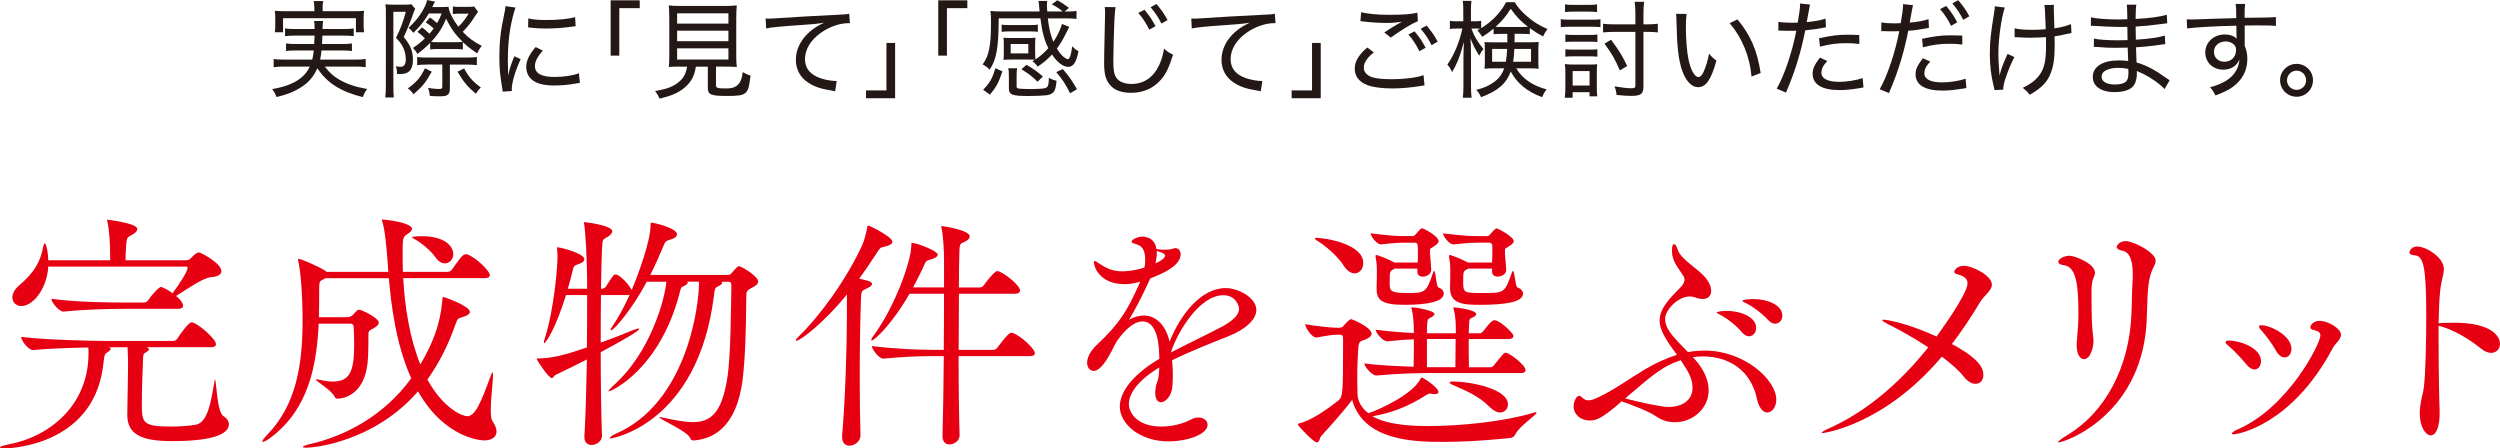
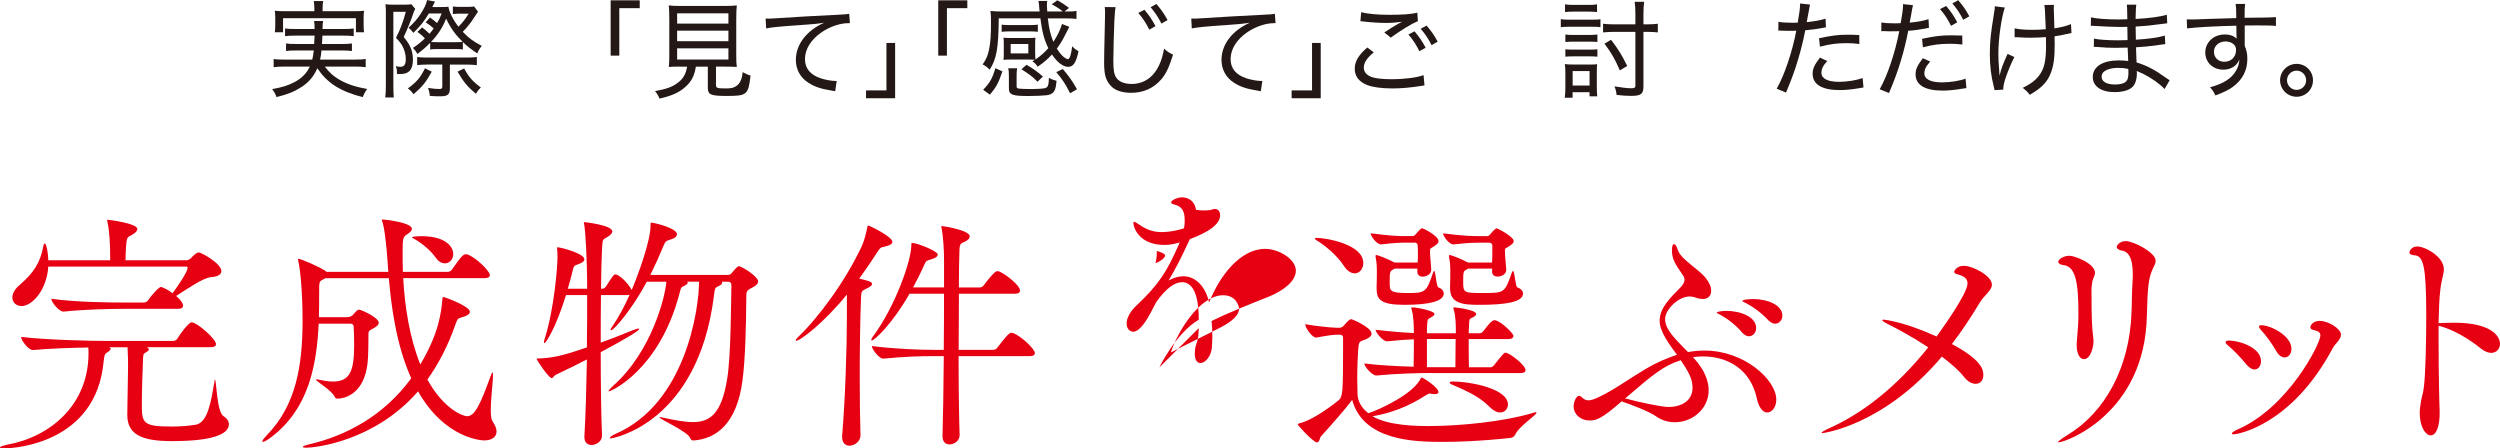
<svg xmlns="http://www.w3.org/2000/svg" id="_レイヤー_2" data-name="レイヤー 2" viewBox="0 0 685.8 123.02">
  <defs>
    <style>
      .cls-1 {
        fill: #e60012;
      }

      .cls-2 {
        fill: #231815;
      }
    </style>
  </defs>
  <g id="_要素" data-name="要素">
    <g>
      <path class="cls-2" d="M89.1,18.27c1.25,1.62,2.29,2.58,3.92,3.54,2.09,1.22,4.35,2,7.69,2.61-.52.7-.87,1.36-1.22,2.23-6.21-1.62-9.69-3.86-12.44-7.92-.99,2.29-2.41,3.92-4.47,5.22-1.97,1.25-3.86,2-6.73,2.67-.35-.96-.52-1.25-1.19-2.18,2.81-.49,4.44-1.02,6.24-1.97,1.94-1.07,3.22-2.38,4.09-4.21h-7.08c-1.07,0-1.94.06-2.84.17v-2.26c.75.15,1.48.17,2.76.17h7.83c.2-.78.29-1.42.41-2.49h-5.05c-1.28,0-1.86.03-2.55.15v-2.09c.75.12,1.22.15,2.55.15h5.16c.06-1.1.09-1.39.12-2.29h-5.34c-1.25,0-1.97.03-2.76.15v-2.12c.72.12,1.48.15,2.76.15h5.34c0-1.19-.03-1.6-.15-2.2h2.5c-.12.46-.15.93-.17,2.2h5.77c1.3,0,2.06-.03,2.78-.15v2.12c-.84-.12-1.51-.15-2.78-.15h-5.8c-.06,1.13-.06,1.65-.12,2.29h5.69c1.33,0,1.77-.03,2.52-.15v2.09c-.72-.12-1.25-.15-2.52-.15h-5.83c-.12,1.16-.17,1.62-.38,2.49h9.75c1.28,0,2-.03,2.76-.17v2.26c-.93-.12-1.71-.17-2.84-.17h-8.35ZM86.23,2.12c0-.7-.06-1.19-.17-1.83h2.61c-.12.61-.17,1.13-.17,1.8v.99h8.38c1.33,0,2.06-.03,2.99-.12-.09.7-.12,1.22-.12,2v1.83c0,.84.03,1.48.12,2.06h-2.23v-3.86h-19.99v3.86h-2.26c.09-.64.12-1.16.12-2.06v-1.8c0-.78-.03-1.33-.12-2.03.93.09,1.68.12,3.02.12h7.83v-.96Z" />
      <path class="cls-2" d="M105.86,3.71c0-1.19-.03-1.86-.12-2.55.52.09,1.25.12,1.97.12h3.34c.87,0,1.42-.03,1.8-.12l1.07,1.28c-.2.32-.29.55-.44.93-.7,2.15-1.62,4.38-2.73,6.79,1.83,2.15,2.52,3.89,2.52,6.21,0,2.73-1.07,3.95-3.51,3.95-.29,0-.46,0-.87-.03v-.52c0-.64-.09-1.02-.32-1.6.64.12.96.15,1.36.15.93,0,1.39-.67,1.39-2.09,0-1.33-.38-2.7-1.1-3.92-.35-.55-.75-1.07-1.59-1.94,1.16-2.26,1.91-4.23,2.7-7.14h-3.42v20.25c0,1.45.03,2.49.12,3.25h-2.35c.12-.78.17-1.94.17-3.28V3.71ZM118.44,19.67c-1.59,2.87-2.55,4.06-4.99,6.18-.49-.67-.87-1.07-1.57-1.6,2.47-1.8,3.39-2.9,4.7-5.51l1.86.93ZM118.01,11.75c-1.36,1.36-2.09,2-3.54,3.05-.32-.67-.61-1.04-1.19-1.65,1.42-.96,2.12-1.51,3.28-2.64-.55-.61-1.02-.99-2.06-1.77l1.28-1.22c.81.58.84.64,2.03,1.74.46-.52.67-.78,1.16-1.45-.75-.67-1.25-1.07-2.2-1.68l1.19-1.33c.75.52,1.25.93,1.94,1.54.58-.96.78-1.42,1.25-2.64h-3.51c-1.19,2.03-2.47,3.65-4.26,5.31-.41-.58-.84-1.04-1.3-1.39,1.57-1.48,2.29-2.29,3.19-3.63,1.04-1.54,1.71-2.96,1.89-3.97l2.17.41c-.2.38-.23.41-.43.84-.03.09-.12.26-.32.67h1.97c1.39,0,1.91-.03,2.47-.09.14,1.36,1.28,3.6,2.73,5.48,1.13-1.1,1.74-1.89,2.81-3.57h-3.05c-.38,0-.75.03-1.28.09V1.77c.61.09,1.1.12,1.74.12h1.97c1.16,0,1.77-.03,2.12-.12l1.07,1.45c-.2.29-.49.73-.96,1.42-.93,1.48-1.8,2.61-3.22,4.09,1.65,1.74,2.9,2.64,5.22,3.86-.61.73-.87,1.19-1.25,2.06-1.68-1.13-2.67-1.89-3.95-3.1v2.03c-.49-.09-.96-.12-1.91-.12h-5.19c-.75,0-1.33.03-1.86.12v-1.83ZM117.08,17.72c-1.16,0-2.12.06-2.64.15v-2.23c.55.09,1.57.15,2.7.15h10.94c1.25,0,2.12-.06,2.73-.15v2.23c-.78-.09-1.77-.15-2.73-.15h-4.67v6.47c0,1.74-.58,2.23-2.67,2.23-.75,0-1.94-.03-2.84-.12-.06-.81-.2-1.45-.49-2.18,1.57.23,2.29.29,3.08.29.7,0,.84-.15.84-.73v-5.98h-4.24ZM125.09,11.57c.93,0,1.39-.03,1.83-.09-1.94-1.89-3.25-3.68-4.55-6.38-.9,2.35-2.09,4.23-4.12,6.41.46.03.9.06,1.71.06h5.13ZM127.32,18.77c1.28,2.38,2.35,3.6,4.58,5.22-.64.64-.84.9-1.36,1.74-2.44-2.12-3.25-3.07-5.02-6.06l1.8-.9Z" />
-       <path class="cls-2" d="M139.41,20.74c.29-1.62.75-3.02,1.68-5.31l1.74.81c-1.45,3.07-2.44,6.41-2.44,8.18,0,.12,0,.32.03.55l-2.52.17c-.06-.46-.09-.64-.17-1.22-.55-3.19-.75-5.34-.75-8.27,0-4.06.35-7.19,1.28-11.49.29-1.45.35-1.74.41-2.47l2.76.38c-.52,1.36-1.04,3.51-1.45,5.77-.44,2.55-.67,5.57-.67,8.88,0,.58.03,1.97.06,2.76,0,.64.03.75.03,1.25h.03ZM148.92,13.89c-1.51,1.65-2.18,2.99-2.18,4.26,0,1.97,1.8,2.96,5.31,2.96,2.61,0,5.11-.38,6.76-1.02l.26,2.64c-.38.06-.43.06-1.04.17-2.09.38-4.03.55-5.98.55-3.42,0-5.6-.73-6.82-2.29-.55-.73-.87-1.74-.87-2.78,0-1.71.78-3.39,2.58-5.48l1.97.99ZM144.92,5.05c1.33.32,2.67.44,4.9.44,3.39,0,6.18-.29,7.95-.78l.14,2.47c-.09,0-.75.09-2,.26-1.77.23-4.03.38-6.18.38-1.48,0-2.41-.06-3.89-.2q-.09,0-.52-.06c-.17-.03-.23-.03-.46-.06l.06-2.44Z" />
      <path class="cls-2" d="M167.51,15.26V.09h7.98v2.15h-5.6v13.02h-2.38Z" />
      <path class="cls-2" d="M186.68,18.27c-1.57,0-2.35.03-3.22.09.12-.9.14-1.71.14-3.05V5.28c0-1.74-.06-3.16-.14-3.8.9.12,1.83.15,3.05.15h12.53c1.22,0,2.21-.06,3.08-.15-.09.67-.15,2.18-.15,3.8v10.04c0,1.36.03,2.2.15,3.05-.75-.06-1.74-.09-3.19-.09h-2.52v5.02c0,.87.26.96,3.1.96q3.92,0,4.21-4.47c.9.49,1.42.73,2.17.93-.61,5.28-.96,5.6-6.53,5.6-4.38,0-5.19-.35-5.19-2.23v-5.8h-3.28c-.38,2.38-1.13,3.92-2.61,5.31-1.74,1.68-3.89,2.67-7.37,3.45-.35-.87-.64-1.33-1.22-2.06,3.02-.55,4.55-1.07,6.03-2.12,1.62-1.16,2.38-2.38,2.78-4.58h-1.83ZM185.75,6.47h14.07v-2.81h-14.07v2.81ZM185.75,11.31h14.07v-2.9h-14.07v2.9ZM185.75,16.33h14.07v-3.07h-14.07v3.07Z" />
      <path class="cls-2" d="M210.05,5.08c.61.03.87.03,1.04.03.41,0,.78-.03,1.68-.09,4.06-.29,12.01-.73,16.79-.96,1.77-.06,2.93-.17,3.39-.29l.2,2.58h-.35c-2.35,0-5.11.93-7.4,2.49-2.93,2-4.58,4.64-4.58,7.37,0,2.55,1.45,4.32,4.35,5.28,1.45.46,2.96.73,4.35.73l-.41,2.81c-.35-.09-.46-.09-.93-.17-2.99-.49-4.7-1.04-6.41-2.15-2.23-1.42-3.45-3.65-3.45-6.27,0-4.21,2.87-8.01,7.77-10.21-1.86.29-3.25.44-6.38.64-5.63.38-8.01.61-9.54.93l-.14-2.73Z" />
      <path class="cls-2" d="M245.55,11.78v15.17h-7.98v-2.15h5.6v-13.02h2.38Z" />
      <path class="cls-2" d="M257.38,15.26V.09h7.98v2.15h-5.6v13.02h-2.38Z" />
      <path class="cls-2" d="M283.98,14.71c0,.61,0,1.04.06,1.6,1.42-.96,2.35-1.77,3.54-3.1-1.1-2.23-1.68-4.29-2.18-8.18h-11.43c-.06,8.15-.58,11.17-2.49,14.1-.58-.64-1.04-.99-1.92-1.45.99-1.42,1.42-2.47,1.77-4.15.38-1.91.52-3.8.52-7.54,0-1.25-.03-2.09-.15-2.99.99.12,2.06.15,3.48.15h10.01c-.03-.23-.03-.44-.06-.55-.06-.99-.14-1.8-.26-2.35h2.41c-.06.46-.09.87-.09,1.36,0,.44.03.96.09,1.54h4.26c-.78-.67-1.65-1.25-3.02-1.97l1.51-1.1c1.39.75,2,1.16,3.22,2.09l-1.22.99c1.77,0,2.5-.03,3.28-.17v2.2c-.93-.12-1.74-.15-3.34-.15h-4.53c.35,2.96.7,4.35,1.51,6.44,1.04-1.51,1.94-3.34,2.38-4.9l2,.78c-.06.12-.35.7-.87,1.71-1.02,2.03-1.45,2.76-2.55,4.26.55.87.99,1.45,1.51,1.97.55.52,1.19.93,1.54.93.46,0,.9-1.22,1.16-3.54.64.67.99.93,1.74,1.36-.64,3.1-1.42,4.29-2.84,4.29s-3.07-1.31-4.44-3.39c-1.22,1.31-2.23,2.2-3.92,3.34-.46-.67-.81-1.02-1.45-1.48.32-.2.41-.26.67-.41-.46-.06-.84-.06-1.77-.06h-4.93c-.87,0-1.42.03-1.91.09.06-.38.09-.96.09-1.68v-2.76c0-.73-.03-1.19-.09-1.65.55.06,1.1.09,1.94.09h4.9c.84,0,1.39-.03,1.94-.09-.06.46-.09.9-.09,1.62v2.76ZM274.98,19.58c-1.04,3.13-1.71,4.35-3.42,6.38l-1.86-1.33c1.86-1.94,2.47-3.02,3.37-5.92l1.91.87ZM284.7,8.73c-.61-.09-1.22-.12-2.12-.12h-5.69c-.87,0-1.36.03-2.12.12v-1.97c.67.09,1.19.12,2.12.12h5.69c.93,0,1.48-.03,2.12-.12v1.97ZM278.87,23.67c0,.41.15.55.64.64.32.06,2.12.12,3.65.12s3.1-.12,3.57-.26c.55-.2.72-.44.87-1.13.09-.44.12-.99.12-1.68.78.41,1.22.58,2.12.81-.2,2.12-.49,2.93-1.22,3.42-.38.29-.84.44-1.59.55-.7.09-3.13.2-4.9.2-4.5,0-5.37-.35-5.37-2.12v-3.37c0-.93-.03-1.42-.17-2.12h2.44c-.12.67-.15,1.07-.15,1.89v3.05ZM277.25,14.65h4.84v-2.58h-4.84v2.58ZM284.61,22.42c-1.48-1.48-2.15-2-4.41-3.42l1.39-1.22c1.8,1.02,2.99,1.89,4.5,3.22l-1.48,1.42ZM291.55,18.94c1.71,2,2.55,3.19,3.89,5.54l-1.89,1.1c-1.42-2.76-1.91-3.51-3.8-5.8l1.8-.84Z" />
      <path class="cls-2" d="M306.02,1.97c-.14.75-.2,1.51-.32,3.57-.12,2.12-.29,9.14-.29,11.11,0,2.61.2,3.71.81,4.67.75,1.1,2.23,1.71,4.24,1.71,3.25,0,5.92-1.8,7.45-5.02.7-1.45,1.04-2.64,1.42-4.67.96.87,1.36,1.13,2.47,1.65-1.13,3.57-1.97,5.31-3.28,6.82-2.09,2.41-4.87,3.65-8.24,3.65-2,0-3.74-.46-4.84-1.28-.99-.7-1.77-1.83-2.15-3.07-.26-.87-.41-2.29-.41-3.86,0-1.77.03-2.67.23-11.78l.03-1.94c0-.64,0-.96-.09-1.6l2.96.03ZM313.93,2.67c1.36,1.62,2.03,2.61,3.05,4.5l-1.71.96c-.9-1.8-1.83-3.25-3.02-4.58l1.68-.87ZM317.24,1.1c1.36,1.6,2,2.49,3.05,4.41l-1.68.96c-.84-1.68-1.71-2.99-2.99-4.5l1.62-.87Z" />
      <path class="cls-2" d="M326.81,5.08c.61.03.87.03,1.04.03.41,0,.78-.03,1.68-.09,4.06-.29,12.01-.73,16.79-.96,1.77-.06,2.93-.17,3.39-.29l.2,2.58h-.35c-2.35,0-5.11.93-7.4,2.49-2.93,2-4.58,4.64-4.58,7.37,0,2.55,1.45,4.32,4.35,5.28,1.45.46,2.96.73,4.35.73l-.41,2.81c-.35-.09-.46-.09-.93-.17-2.99-.49-4.7-1.04-6.41-2.15-2.23-1.42-3.45-3.65-3.45-6.27,0-4.21,2.87-8.01,7.77-10.21-1.86.29-3.25.44-6.38.64-5.63.38-8.01.61-9.54.93l-.14-2.73Z" />
      <path class="cls-2" d="M362.3,11.78v15.17h-7.98v-2.15h5.6v-13.02h2.38Z" />
      <path class="cls-2" d="M390.76,23.44c-.41.03-.52.06-1.04.15-2.76.44-5.34.67-7.8.67-2.93,0-5.39-.35-6.87-.93-2.26-.9-3.42-2.41-3.42-4.5,0-1.97,1.07-3.77,3.45-5.8l1.77,1.33c-1.86,1.54-2.73,2.84-2.73,4.18,0,1.25.81,2.15,2.38,2.67,1.04.32,2.96.52,5.25.52,3.57,0,7.08-.46,8.76-1.13l.26,2.84ZM373.41,3.36c1.89.46,4.47.7,7.77.7,3.65,0,5.98-.17,7.63-.58l.14,2.32c-1.8.75-4.5,2.41-7.43,4.52l-1.77-1.42c1.89-1.25,2.41-1.57,3.57-2.23.32-.17.38-.2.75-.41l.55-.29c-1.71.23-2.73.32-4.32.32-1.92,0-4.38-.15-6.12-.38-.52-.06-.61-.06-.99-.09l.2-2.47ZM388.03,8.59c1.36,1.62,2.03,2.61,3.05,4.5l-1.71.96c-.9-1.8-1.83-3.25-3.02-4.58l1.68-.87ZM391.34,7.02c1.36,1.6,2,2.49,3.05,4.41l-1.68.96c-.84-1.68-1.71-2.99-2.99-4.5l1.62-.87Z" />
-       <path class="cls-2" d="M409.72,7.86c-1.1.9-1.88,1.48-3.13,2.23-.46-.75-.78-1.19-1.33-1.77.38-.2.52-.29.78-.44-.55-.03-.93-.06-1.45-.06h-.96c.7,2,1.62,3.6,3.31,5.63-.52.61-.78,1.04-1.16,1.83-1.1-1.74-1.57-2.67-2.41-4.76.09,1.04.15,2.99.15,4.44v8.44c0,1.57.06,2.58.17,3.42h-2.41c.12-.84.17-1.91.17-3.42v-7.57c0-1.25.06-2.64.14-4.35-.14.52-.26.93-.35,1.19-.96,3.36-1.54,4.79-2.9,7.11-.49-1.04-.73-1.42-1.31-2.06,1.8-2.49,3.39-6.32,4.12-9.89h-1.45c-.84,0-1.51.03-1.97.12v-2.23c.52.09,1.07.12,1.97.12h1.71v-2.61c0-1.6-.03-2.32-.14-2.99h2.38c-.12.73-.14,1.54-.14,2.96v2.64h1.04c.81,0,1.22-.03,1.77-.12v2c3.02-1.86,5.19-4.12,6.85-7.11h2.35c.9,1.48,1.8,2.49,3.31,3.8,1.77,1.57,3.37,2.55,5.69,3.57-.52.67-.81,1.1-1.22,2.03-1.54-.84-2.32-1.33-3.65-2.29v1.65c-.75-.06-1.39-.09-2.52-.09h-1.65v1.28c0,.44,0,.49-.03,1.04h4.03c1.19,0,1.88-.03,2.61-.09-.06.78-.09,1.42-.09,2.12v3.05c0,1.04,0,1.54.09,2.18-.78-.09-1.54-.12-2.81-.12h-3.34c1.62,2.78,4.38,4.73,8.3,5.77-.55.78-.75,1.07-1.22,2.15-4.09-1.51-6.93-3.86-8.59-7.05-1.22,3.34-3.54,5.34-8.15,7.05-.41-.93-.7-1.33-1.33-2,2.15-.55,3.45-1.13,4.84-2.12,1.42-1.02,2.23-2.12,2.84-3.8h-2.76c-1.13,0-1.8.03-2.64.12.06-.55.09-1.16.09-1.8v-3.63c0-.84-.03-1.31-.09-1.91.75.09,1.07.09,2.52.09h3.74v-2.32h-1.25c-1.19,0-1.65.03-2.52.09v-1.51ZM409.32,13.43v3.51h3.77c.17-1.1.26-1.89.35-3.51h-4.12ZM417.12,7.4c.93,0,1.42,0,2.03-.06-2.12-1.65-3.05-2.61-4.73-4.93-1.36,2.15-2.41,3.39-4.15,4.93.64.06,1.1.06,1.97.06h4.87ZM415.41,13.43c-.09,1.71-.12,2.32-.32,3.51h4.9v-3.51h-4.58Z" />
      <path class="cls-2" d="M428.16,5.25c.67.12,1.22.15,2.32.15h6.24c1.16,0,1.71-.03,2.32-.12v2.18c-.7-.09-1.04-.12-2.12-.12h-6.44c-1.02,0-1.6.03-2.32.12v-2.2ZM429.24,26.8c.12-.81.17-1.71.17-2.81v-4.03c0-.99-.03-1.62-.15-2.38.7.09,1.33.12,2.29.12h4.52c1.22,0,1.54,0,2.06-.09-.06.64-.09,1.25-.09,2.2v4.21c0,.9.03,1.6.12,2.41h-2.12v-1.13h-4.64v1.51h-2.18ZM429.32,1.19c.7.12,1.19.15,2.26.15h4.26c1.04,0,1.57-.03,2.26-.15v2.12c-.7-.09-1.33-.12-2.26-.12h-4.26c-.9,0-1.59.03-2.26.12V1.19ZM429.41,9.46c.55.09,1.01.12,2.03.12h4.76c.99,0,1.45-.03,2-.12v2.06c-.67-.06-1.07-.09-2-.09h-4.76c-.96,0-1.33.03-2.03.09v-2.06ZM429.41,13.52c.58.06,1.04.09,2.03.09h4.76c.96,0,1.42-.03,2-.09v2.03c-.64-.06-1.16-.09-2.03-.09h-4.73c-.93,0-1.33.03-2.03.09v-2.03ZM431.41,23.47h4.64v-3.97h-4.64v3.97ZM450.82,23.81c0,1.97-.7,2.49-3.33,2.49-1.22,0-2.29-.06-4.03-.26-.09-.9-.23-1.48-.58-2.35,1.88.32,3.54.52,4.58.52.93,0,1.16-.15,1.16-.73v-14.74h-5.77c-1.13,0-2.18.06-3.1.15v-2.38c.75.12,1.8.17,3.07.17h5.8v-2.73c0-1.51-.06-2.49-.2-3.45h2.61c-.14,1.02-.2,1.89-.2,3.48v2.7h1.04c1.19,0,2.09-.06,2.9-.17v2.38c-.75-.09-1.74-.15-2.87-.15h-1.07v15.05ZM441.94,10.91c2.21,2.93,2.9,4.09,4.44,7.19l-2.03,1.22c-1.31-3.07-2.18-4.61-4.21-7.34l1.8-1.07Z" />
-       <path class="cls-2" d="M462.67,3.83c-.15.96-.2,2.03-.2,3.65,0,3.05.29,6.87.7,8.73.61,2.99,1.71,4.93,2.75,4.93.49,0,.99-.46,1.39-1.39.67-1.51,1.16-3.07,1.51-5.05.72.87,1.04,1.19,2.03,1.94-1.48,5.28-2.84,7.28-5.05,7.28-1.77,0-3.39-1.74-4.38-4.67-.99-2.9-1.39-6.47-1.54-13.72-.03-1.07-.03-1.19-.09-1.74l2.87.03ZM476.6,5.31c3.63,4.32,5.45,8.59,6.38,14.71l-2.5.99c-.46-5.45-2.58-10.65-6-14.65l2.12-1.04Z" />
      <path class="cls-2" d="M487.85,5.98c.96.17,2.12.26,3.71.26.46,0,.81,0,1.59-.03.41-2.29.64-3.97.64-4.87v-.38l2.73.29q-.17.7-.52,2.76c-.17.99-.23,1.31-.38,2.06,2.2-.23,3.74-.49,5.16-.96l.12,2.38q-.23.03-.84.15c-1.42.29-3.34.55-4.84.67-.41,2.18-1.16,5.34-1.97,8.01-.93,3.1-1.74,5.34-3.31,9.08l-2.55-1.07c2.12-3.74,4.24-10.01,5.37-15.9-.38,0-1.45.03-2.41.03-.23,0-1.02-.03-1.8-.06h-.72l.03-2.41ZM501.25,16.74c-.84.99-1.01,1.22-1.22,1.65-.23.49-.38,1.1-.38,1.57,0,1.6,1.74,2.49,4.87,2.49,2.15,0,4.79-.44,6.44-1.04l.23,2.58q-.35.06-1.33.23c-2.15.35-3.63.49-5.22.49-4.84,0-7.4-1.54-7.4-4.5,0-1.33.46-2.35,2-4.41l2,.93ZM510.06,12.07c-1.39-.17-2.2-.23-3.48-.23-2.67,0-4.61.26-7.34.96l-.23-2.32c3.48-.73,5.28-.96,7.95-.96.55,0,.96,0,3.07.09l.03,2.47Z" />
      <path class="cls-2" d="M516.09,6.15c.96.17,2.12.26,3.71.26.46,0,.81-.03,1.6-.06.41-2.26.64-3.94.64-4.84v-.38l2.73.29q-.17.67-.52,2.73c-.17.99-.23,1.33-.38,2.06,2.21-.2,3.74-.49,5.16-.96l.12,2.38q-.23.03-.84.17c-1.42.29-3.34.55-4.84.64-.41,2.2-1.16,5.37-1.97,8.03-.93,3.07-1.74,5.34-3.31,9.05l-2.55-1.04c2.12-3.74,4.23-10.01,5.37-15.92l-2.41.03c-.23,0-1.01,0-1.8-.06-.23,0-.49,0-.73.03l.03-2.41ZM529.49,16.88c-.84,1.02-1.02,1.25-1.22,1.68-.23.46-.38,1.07-.38,1.57,0,1.6,1.74,2.47,4.87,2.47,2.15,0,4.79-.41,6.44-1.02l.23,2.58-1.33.2c-2.15.35-3.66.49-5.22.49-4.84,0-7.4-1.54-7.4-4.47,0-1.36.46-2.38,2-4.41l2,.9ZM538.31,12.21c-1.39-.15-2.21-.2-3.48-.2-2.67,0-4.61.26-7.34.96l-.23-2.32c3.48-.75,5.28-.96,7.95-.96l3.08.06.03,2.47ZM533.87,1.62c1.36,1.62,2.03,2.61,3.05,4.5l-1.71.96c-.9-1.8-1.83-3.25-3.02-4.58l1.68-.87ZM537.18.06c1.36,1.6,2,2.49,3.05,4.41l-1.68.96c-.84-1.68-1.71-2.99-2.99-4.5l1.62-.87Z" />
      <path class="cls-2" d="M549.96,2.06c-.96,2.87-1.77,8.62-1.77,12.68,0,1.25.06,2.61.2,4.18.03.52.09,1.33.12,1.86.49-2,.81-2.9,2.21-6l1.86.87c-.87,1.71-1.62,3.51-2.21,5.19-.61,1.71-.84,2.73-.84,3.74l-2.38.15c-.06-.35-.09-.46-.23-1.02-.73-2.87-1.07-5.71-1.07-8.85,0-3.36.23-5.57,1.13-11.11.2-1.13.23-1.39.23-2.03l2.75.35ZM552.66,7.77c1.16.29,2.73.41,4.96.41,1.22,0,2.06-.03,3.57-.17-.2-5.31-.23-5.74-.38-6.64l2.64-.03c-.06.46-.06.67-.06.96,0,.17,0,.32.03.87.03.64.06,2.18.14,4.61,2.12-.32,3.48-.7,4.55-1.19l.14,2.47c-.52.09-.64.12-1.57.32-1.22.29-1.8.41-3.07.58q.03.67.03,2.09c0,3.83-.26,5.8-1.01,7.83-.93,2.55-2.55,4.26-5.83,6.12-.72-.9-1.01-1.19-1.94-1.89,2.03-.96,3.37-1.94,4.44-3.31,1.45-1.83,1.97-3.97,1.97-8.33,0-.67,0-1.51-.03-2.29-1.13.09-2.93.17-4.24.17-.84,0-2.06-.03-3.42-.12-.23-.03-.41-.03-.52-.03h-.41v-2.44Z" />
      <path class="cls-2" d="M593.76,24.4c-1.36-1.45-3.48-2.96-5.92-4.18q-.64-.32-1.68-.75c.03.35.03.49.03.75,0,1.13-.26,2.23-.7,2.99-.75,1.33-2.7,2.06-5.45,2.06-3.66,0-5.95-1.6-5.95-4.15,0-2.84,2.7-4.55,7.17-4.55.99,0,1.71.06,2.55.17q-.06-.7-.15-3.68c-1.54.03-2.55.06-3.28.06-1.71,0-3.13-.06-4.99-.23-.35-.03-.58-.03-.75-.03h-.26l.03-2.26c1.31.29,3.8.46,6.7.46.67,0,1.54-.03,2.52-.06-.03-2.87-.06-3.16-.06-3.63-.99.03-1.48.03-2.03.03-1.74,0-4.93-.15-6.99-.29-.26-.03-.46-.03-.58-.03-.09,0-.23,0-.41.03l.03-2.35c1.39.35,4.32.58,7.54.58.55,0,1.57-.03,2.44-.06q-.03-3.34-.14-4h2.61c-.12.67-.17,1.71-.2,3.92,3.83-.2,6.85-.61,8.56-1.16l.12,2.35q-.55.03-2.09.26c-2.5.35-3.95.49-6.58.64,0,1.57.03,2,.06,3.6,3.45-.2,6.29-.61,7.95-1.13l.12,2.35c-.49.03-.58.06-2.81.38-1.13.17-3.71.41-5.22.49q.09,2.96.15,4.15c2.76.84,4.99,2,8.06,4.21.49.32.61.44,1.02.67l-1.39,2.41ZM581,18.62c-1.77,0-3.31.46-4.03,1.22-.29.29-.46.75-.46,1.22,0,1.33,1.39,2.12,3.71,2.12,1.48,0,2.55-.32,3.07-.9.41-.44.58-1.16.58-2.38,0-.23-.03-.99-.03-.99-1.1-.23-1.65-.29-2.84-.29Z" />
      <path class="cls-2" d="M613.42,2.76c-.03-.78-.06-1.07-.15-1.68h2.61c-.12.9-.14,1.33-.14,3.8,5.42-.03,7.63-.09,8.59-.2v2.44c-1.1-.12-2.15-.15-5.34-.15-.41,0-.9,0-3.22.03v5.57c.52,1.25.72,2.2.72,3.6,0,3.13-1.33,5.71-3.97,7.66-1.22.87-2.44,1.48-4.79,2.35-.58-1.16-.78-1.48-1.48-2.23,3.74-1.02,5.98-2.44,7.22-4.7.52-.93.75-1.77.84-2.93-.29.61-.46.93-.78,1.28-.87.99-2.15,1.51-3.65,1.51-2.84,0-4.93-2-4.93-4.73s2.26-4.93,5.37-4.93c1.36,0,2.5.41,3.22,1.16v-.2c-.03-.26-.06-1.77-.06-3.36-4.96.09-11.72.46-13.52.75l-.09-2.49c.58.03.81.03,1.25.03.78,0,.96,0,5.34-.17,2.47-.09,3.74-.12,6.99-.2l-.03-2.18ZM607.33,14.18c0,1.62,1.16,2.76,2.84,2.76,1.89,0,3.22-1.31,3.22-3.19,0-.7-.17-1.13-.58-1.54-.58-.55-1.39-.84-2.29-.84-1.83,0-3.19,1.22-3.19,2.81Z" />
      <path class="cls-2" d="M634.5,22.02c0,2.52-2,4.52-4.5,4.52s-4.53-2.03-4.53-4.52,2.03-4.5,4.53-4.5,4.5,2,4.5,4.5ZM627.37,22.02c0,1.45,1.19,2.64,2.64,2.64s2.61-1.19,2.61-2.64-1.16-2.64-2.61-2.64-2.64,1.19-2.64,2.64Z" />
    </g>
    <g>
      <path class="cls-1" d="M40.3,95.28c.41.14.55.35.55.55,0,.34-.55.69-1.04.97-.55.28-.55.48-.62,3.1-.07,1.93-.28,6.69-.28,11.11,0,5.11.35,6,8.28,6,2,0,4.21-.14,6.42-.48,3.45-.55,4.28-6.49,5.24-11.94.07-.34.07-.48.14-.48.35,0,.48,9.04,2.35,10.07.83.48,1.45,1.31,1.45,2.21,0,2-2.48,4.62-15.59,4.62-8.07,0-12.28-1.66-12.28-7.18v-.28c.14-8.07.21-11.8.21-12.83,0-1.45,0-3.24-.14-5.45h-5.04c.28.14.41.28.41.41,0,.28-.34.62-.9.97-.62.35-.83.55-1.04,2.62-2.07,22.01-23.74,23.74-27.46,23.74-.62,0-.97-.14-.97-.28,0-.21.83-.48,2.07-.76,11.73-2.14,22.22-10.9,22.22-25.05,0-.62,0-1.1-.07-1.59-4.62.07-10.76.28-15.11.69h-.07c-1.31,0-3.24-2.69-3.24-3.59,7.04.83,19.6,1.1,23.53,1.1h18.15c.48,0,.97-.28,1.17-.62.62-1.04,3.04-4.49,3.93-4.49,1.45,0,6.69,4.55,6.69,6,0,.41-.34.83-1.52.83h-17.46ZM33.81,84.72c-3.66,0-10.42.14-16.35.76h-.07c-1.24,0-3.31-2.62-3.31-3.52,6.97.97,16.28,1.03,20.08,1.03h5.31c.41,0,.9-.21,1.1-.55.97-1.45,3.04-3.73,3.59-3.73.14,0,.35.07.55.21.76.28,1.72.83,2.62,1.52,1.86-2.48,4.14-6,4.14-6.97,0-.21-.14-.34-.41-.34H13.25c-.41,6.35-4.35,10.83-7.38,10.83-1.45,0-2.48-1.04-2.48-2.35,0-1.04.62-2.28,1.93-3.38,3.86-3.31,5.73-6.14,6.55-10.63.07-.55.28-.83.41-.83.28,0,.83,1.52.97,4.62h16.97v-.97c0-3.38-.21-7.25-.76-9.59-.07-.21-.07-.34-.07-.48q0-.07.07-.07c.34,0,8.21.97,8.21,2.55,0,.48-.41.9-1.1,1.38-1.59,1.04-1.79.34-2,3.59-.07,1.04-.14,2.35-.14,3.59h16.77c.35,0,.9-.28,1.17-.55.41-.48,1.45-1.59,2.21-1.59.55,0,6.14,2.97,6.14,5.11,0,.83-.76,1.52-2.76,1.66-2.21.14-6.56,3.24-9.66,5.17,1.45,1.17,1.93,2.21,1.93,2.62,0,.48-.28.9-1.38.9h-15.04Z" />
      <path class="cls-1" d="M110.61,76.3c.41,7.59,1.72,16.35,4.69,23.67,5.11-8.56,5.73-14.21,6.07-18.01.07-.35,0-.48.28-.48s7.25,2.48,7.25,4.07c0,.48-.55,1.04-2.07,1.45-1.1.34-1.31.34-1.79,1.72-2.07,6-4.69,11.04-7.8,15.39,4.55,8.28,9.87,10.07,10.9,10.07,2.14,0,3.66-3.38,6.35-10.76.28-.69.41-1.1.55-1.24s.21.14.21.69c0,1.73-.62,6.49-.62,9.66,0,1.45.14,2.55.48,3.04.76,1.1,1.1,2,1.1,2.83,0,1.52-1.38,2.42-3.38,2.42-.55,0-10.76-.41-18.15-13.46-12.01,13.8-28.36,15.46-30.71,15.46-.55,0-.9-.07-.9-.21,0-.21.48-.41,1.59-.69,10-2.28,20.56-7.73,28.15-18.15-4.21-9.32-5.52-20.22-6.14-27.46h-17.39c-.21.14-.48.28-.76.41-.97.48-.97.62-.97,3.73,0,2.14,0,4.35-.07,6.56h7.66c.76,0,1.31-.28,1.59-.55,1.04-1.17,1.38-1.52,1.72-1.52.69,0,5.45,2.21,5.45,3.59,0,.62-.69,1.17-1.93,1.79-.83.41-.9.69-.9,1.38,0,5.87-.14,7.8-.48,9.45-1.38,7.18-6.28,8.21-8,8.21-.34,0-.62-.14-.76-.48-.76-1.79-5.17-4.28-5.17-4.76,0-.07.07-.07.21-.07.07,0,.21,0,.41.07,1.38.28,2.76.55,4,.55,4.69,0,5.87-2.83,5.87-10.01,0-2.14-.07-4.14-.14-5.11,0-.48-.41-.76-.83-.76h-8.76c-.55,11.66-2.83,23.32-12.9,31.05-1.1.83-2,1.38-2.42,1.38-.07,0-.14-.07-.14-.14,0-.28.41-.83,1.38-1.86,7.87-8.14,9.66-18.97,9.66-31.26,0-7.25-.55-13.66-1.17-16.28-.07-.28-.07-.41-.07-.48,0-.14,0-.21.07-.21.69,0,5.52,2.07,7.31,3.24.14.07.28.21.41.34h16.97c-.62-9.59-1.24-12.56-1.66-13.8-.07-.28-.14-.41-.14-.48s.07-.07.14-.07c1.17,0,8.14.9,8.14,2.55,0,.48-.48.97-1.24,1.45-1.31.83-1.31,1.1-1.31,5.59,0,1.52,0,3.11.07,4.76h12.28c.48,0,.97-.28,1.17-.62,2.62-3.73,3.11-4.21,3.86-4.21.14,0,.28,0,.41.07,2.35.83,6.14,4.55,6.14,5.66,0,.41-.34.83-1.52.83h-22.29ZM119.51,70.65c-1.38-1.93-3.66-3.86-5.86-5.11-.41-.21-.62-.34-.62-.41,0-.34,2.55-.34,2.62-.34,6.69,0,8.69,2.97,8.69,4.9,0,1.45-1.04,2.55-2.28,2.55-.83,0-1.73-.41-2.55-1.59Z" />
      <path class="cls-1" d="M197.96,77.27c.14.14.14.21.14.34,0,.35-.55.69-1.17.97-.83.35-.9.83-1.1,2.69-4.42,34.91-27.74,38.99-28.29,38.99-.21,0-.28,0-.28-.07,0-.28.76-.83,1.59-1.17,19.18-8.28,22.91-34.16,22.91-41.75h-3.24c.07.07.14.21.14.28,0,.34-.55.69-1.17.97-.76.34-.69.48-1.17,2.28-5.52,20.7-18.7,26.57-19.32,26.57-.07,0-.07-.07-.07-.07,0-.21.55-.83,1.24-1.45,10.76-9.52,14.35-24.77,14.63-28.57h-5.38c-3.66,6.97-8.9,13.32-9.8,13.32-.07,0-.14,0-.14-.14s.14-.41.48-.9c1.79-2.62,3.38-5.59,4.76-8.69-.14,0-.35.07-.55.07h-7.31c-.07,4.07-.07,8.56-.07,13.04,3.17-1.1,6.21-2.35,8.76-3.38.76-.28,1.31-.48,1.59-.48.14,0,.21.07.21.14,0,.35-2.76,2.21-10.56,6.35,0,8.97.14,17.73.35,22.84.07,1.72-1.73,2.62-2.83,2.62-1.04,0-2-.62-2-2.14v-.21c.34-5.52.55-13.25.69-21.11-2.69,1.38-5.52,2.76-8.42,4.14-.62.28-.83.97-1.24.97-.83,0-4.14-4.97-4.14-5.31,0-.07.14-.07.48-.07,3.93-.14,6.69-.76,13.32-3.04.07-5.04.07-10,.07-14.35h-5.8c-2.9,9.38-5.59,13.18-5.93,13.18-.07,0-.14-.07-.14-.21,0-.21.07-.55.21-.97,2.69-8.35,3.52-20.15,3.52-22.22,0-.83,0-1.59-.07-2.14,0-.28-.07-.48-.07-.62,0-.07.07-.14.14-.14.76,0,7.38,1.66,7.38,3.31,0,.48-.62,1.03-1.79,1.38-.97.28-1.17.62-1.38,1.52-.41,1.79-.9,3.52-1.38,5.17h5.31c0-8.28-.48-16.01-.83-17.73-.07-.21-.07-.35-.07-.48q0-.07.07-.07c.21,0,7.73.83,7.73,2.55,0,.41-.41.9-1.1,1.38-1.45.97-1.59.34-1.72,3.31-.14,2.62-.21,6.49-.28,11.04h.34c.21,0,.76-.21.97-.55,2.07-3.24,2.21-3.38,2.69-3.38.9,0,3.31,2.21,4.35,4.14l.07.14c1.86-4.42,5.17-13.46,5.17-17.73,0-.76.07-.76.14-.76.9,0,7.11,1.52,7.11,3.17,0,.62-.62,1.17-1.93,1.52-1.04.28-1.31.55-1.66,1.45-1.17,2.83-2.42,5.59-3.73,8.21h21.18c.76,0,.97-.28,1.17-.55,1.52-1.86,1.86-1.86,1.93-1.86.69,0,5.31,2.76,5.31,4.21,0,.55-.48,1.1-1.59,1.66-1.66.83-1.66,1.04-1.66,2.9-.07,8.07-.28,16.7-1.04,22.56-1.59,12.08-7.31,16.01-13.39,16.49-.34,0-.76-.07-.9-.55-.62-1.93-8.49-5.24-8.49-5.8,0,0,.07-.07.21-.07s.34.07.69.14c3.24.69,6,1.24,8.28,1.24,4.83,0,7.87-2.48,9.38-11.8,1.04-6.14,1.04-19.87,1.17-25.67,0-.97-.55-1.04-1.03-1.04h-1.66Z" />
      <path class="cls-1" d="M232.32,80.79c-6.42,7.94-12.9,12.7-13.87,12.7-.07,0-.14,0-.14-.14,0-.21.28-.55.69-.97,5.45-5.18,12.9-15.18,17.46-24.98.69-1.52,1.17-3.66,1.45-4.97.07-.34,0-.55.28-.55.34,0,6.62,3.04,6.62,4.48,0,.48-.62.97-2.21,1.31-1.04.21-1.17.28-2,1.59-1.59,2.48-3.24,4.9-4.9,7.18,2.42.55,3.52.83,3.52,1.45,0,.41-.55.83-1.45,1.24-1.45.69-1.52.69-1.59,2.9-.21,5.59-.34,13.59-.34,21.67,0,5.45.07,10.9.21,15.66.07,1.66-1.59,2.9-3.04,2.9-1.04,0-2-.69-2-2.35v-.35c.83-9.59,1.31-23.94,1.31-32.77v-6ZM262.96,97.69c0,9.18.14,17.8.28,21.53.07,1.86-1.66,2.69-2.76,2.69-1.04,0-1.93-.62-1.93-2.28v-.14c.14-4.49.28-13.04.35-21.8h-2.83c-3.86,0-7.87.14-13.73.69h-.07c-1.17,0-3.11-2.62-3.11-3.45,6.76.83,13.18,1.04,17.18,1.04h2.55c.07-5.45.07-10.83.07-15.39h-9.45c-4.97,8.63-9.73,12.83-10.35,12.83-.14,0-.14-.07-.14-.14,0-.21.07-.48.41-.9,6.28-8.49,10.56-20.98,10.56-25.05,0-.69.07-.69.14-.69,1.52,0,7.11,2.28,7.11,3.17,0,.55-.62,1.04-1.93,1.38-1.04.28-1.31.41-1.66,1.24-.97,2.21-2.07,4.35-3.17,6.42h8.49v-7.45c0-2.42-.21-6.62-.69-8.83-.07-.21-.07-.34-.07-.41s0-.14.14-.14c.28,0,7.66,1.1,7.66,2.83,0,.48-.34.9-1.04,1.31-1.45.83-1.72.28-1.79,2.97-.07,2-.14,5.52-.14,9.73h5.8c.41,0,.83-.28,1.04-.62,2.9-3.86,3.52-3.86,3.66-3.86.21,0,.34.07.48.07,1.73.69,5.8,3.79,5.8,5.31,0,.41-.35.83-1.45.83h-15.32c0,4.69-.07,10.07-.07,15.39h9.52c.41,0,.9-.28,1.1-.62,2.14-2.83,3.24-4.07,3.8-4.07.21,0,.34.07.48.07,2.21.83,6,4.35,6,5.52,0,.41-.28.83-1.45.83h-19.46Z" />
-       <path class="cls-1" d="M318.02,100.8c-5.93,3.59-8.35,7.18-8.35,10.07,0,2.28,2.21,6.14,8.9,6.14,2.69,0,5.66-.62,8.14-1.93.76-.41,1.45-.55,2.07-.55,1.45,0,2.48.9,2.48,2,0,2.62-5.52,4.55-10.76,4.55-7.94,0-13.32-4.9-13.32-9.52s4.49-9.38,10.83-13.11c0-3.31-.34-10.28-4.62-10.28-1.86,0-4.28,1.52-7.04,5.45-.48.83-.97,1.86-1.52,2.9-1.04,1.93-2.97,5.24-4.83,5.24-.48,0-1.79-.41-1.79-2.28,0-1.24.76-3.1,2.69-4.9,6.28-5.87,8.42-9.52,11.52-16.49.14-.28.21-.55.34-.83l-.48.14c-1.45.41-2.62.55-3.73.55-7.04,0-8.49-4.9-8.49-6.07,0-.14.07-.28.21-.28.21,0,.76.34,1.59.9,2.21,1.52,4.14,1.93,6,1.93.21,0,2.97,0,6.07-1.04.21-.9.21-1.59.21-2.21,0-2.42-.69-3.79-2.76-4.28-.41-.14-.97-.28-.97-.62,0-.62,1.86-1.38,2.9-1.38.55,0,3.45.07,3.93,3.45.21,0,.48,0,.83.07.55.07,1.03.07,1.52.07,1.04,0,1.79-.14,2-.21.28-.14.62-.21.83-.21.9,0,1.45.76,1.45,1.72,0,2.69-3.79,4.9-8.28,6.55l-.28.55c-2.48,5.38-3.93,8-5.59,10.83,1.45-.83,2.83-1.17,4.07-1.17,3.52,0,6.14,3.04,7.04,7.18,2.97-7.45,8.62-14.7,15.39-14.7,3.66,0,8.42,2.76,8.42,6,0,2.69-3.1,5.38-7.59,7.18-4.69,1.86-10.83,4.28-15.53,6.62.14,1.38.21,2.76.21,4.21,0,1.04-.07,2.14-.14,3.17-.21,2.35-1.86,4.14-3.1,4.14-.9,0-1.59-.76-1.59-2.69,0-.28.07-.55.07-.9.14-1.73.9-2.21.97-4.76l.07-1.24ZM317.33,68.85v.55c0,.97-.14,1.86-.34,2.83,1.52-.62,2.62-1.52,2.62-2.14,0-.55-1.59-1.04-1.66-1.04-.28-.07-.48-.14-.62-.21ZM321.27,96.66c4.07-2.14,9.73-4.83,13.8-6.97,2.97-1.59,4.83-3.24,4.83-5.04,0-.28-.55-3.66-4.35-3.66-6.56,0-12.56,10.21-14.28,15.46v.21Z" />
+       <path class="cls-1" d="M318.02,100.8s4.49-9.38,10.83-13.11c0-3.31-.34-10.28-4.62-10.28-1.86,0-4.28,1.52-7.04,5.45-.48.83-.97,1.86-1.52,2.9-1.04,1.93-2.97,5.24-4.83,5.24-.48,0-1.79-.41-1.79-2.28,0-1.24.76-3.1,2.69-4.9,6.28-5.87,8.42-9.52,11.52-16.49.14-.28.21-.55.34-.83l-.48.14c-1.45.41-2.62.55-3.73.55-7.04,0-8.49-4.9-8.49-6.07,0-.14.07-.28.21-.28.21,0,.76.34,1.59.9,2.21,1.52,4.14,1.93,6,1.93.21,0,2.97,0,6.07-1.04.21-.9.21-1.59.21-2.21,0-2.42-.69-3.79-2.76-4.28-.41-.14-.97-.28-.97-.62,0-.62,1.86-1.38,2.9-1.38.55,0,3.45.07,3.93,3.45.21,0,.48,0,.83.07.55.07,1.03.07,1.52.07,1.04,0,1.79-.14,2-.21.28-.14.62-.21.83-.21.9,0,1.45.76,1.45,1.72,0,2.69-3.79,4.9-8.28,6.55l-.28.55c-2.48,5.38-3.93,8-5.59,10.83,1.45-.83,2.83-1.17,4.07-1.17,3.52,0,6.14,3.04,7.04,7.18,2.97-7.45,8.62-14.7,15.39-14.7,3.66,0,8.42,2.76,8.42,6,0,2.69-3.1,5.38-7.59,7.18-4.69,1.86-10.83,4.28-15.53,6.62.14,1.38.21,2.76.21,4.21,0,1.04-.07,2.14-.14,3.17-.21,2.35-1.86,4.14-3.1,4.14-.9,0-1.59-.76-1.59-2.69,0-.28.07-.55.07-.9.14-1.73.9-2.21.97-4.76l.07-1.24ZM317.33,68.85v.55c0,.97-.14,1.86-.34,2.83,1.52-.62,2.62-1.52,2.62-2.14,0-.55-1.59-1.04-1.66-1.04-.28-.07-.48-.14-.62-.21ZM321.27,96.66c4.07-2.14,9.73-4.83,13.8-6.97,2.97-1.59,4.83-3.24,4.83-5.04,0-.28-.55-3.66-4.35-3.66-6.56,0-12.56,10.21-14.28,15.46v.21Z" />
      <path class="cls-1" d="M366.39,91.83c-1.17,0-4,.55-5.24.76h-.14c-1.1,0-2.97-2.69-2.97-3.66,2.55.48,7.11.97,8.42.97h1.1c.41,0,.83-.28,1.1-.62,1.45-1.72,1.79-1.72,2-1.72.28,0,5.59,2.21,5.59,4,0,.76-1.04,1.31-1.73,1.59-.97.41-1.72.28-1.86,1.86-.21,2.21-.34,5.8-.34,8.97,0,1.45.07,2.76.07,3.86,0,1.04.21,3.38,2.97,5.52,3.52-1.17,12.21-5.31,14.28-9.38.14-.28.21-.41.34-.41.41,0,4.62,2.69,4.62,4,0,.41-.48.55-1.1.55h-.28c-.48-.07-.69-.14-.97-.14s-.48.07-1.04.41c-4.9,3.17-9.73,4.97-14.7,5.8,4.35,2.62,12.56,2.69,15.11,2.69,9.11,0,21.04-1.24,28.84-3.59.41-.14.69-.21.83-.21s.21.07.21.14c0,.62-4.76,3.73-5.73,5.8-.28.55-.62.97-1.31,1.1-.55.07-9.59,1.1-18.63,1.1-7.87,0-21.8-.28-24.91-11.52-1.66,2.28-5.59,6.76-8.62,10.07-.21.28-.34,1.59-1.04,1.59-.97,0-5.24-4.62-5.24-4.9,0-.14.14-.28.48-.35,3.04-.69,7.59-3.79,10.76-6.35,1.1-.97,1.17-2.55,1.17-14.63v-2.55c0-.48-.34-.76-.83-.76h-1.24ZM368.6,72.85c-1.79-2.76-5.17-5.59-7.52-6.97-.28-.21-.41-.35-.41-.41,0-.14.21-.21.55-.21,2.35,0,12.76,1.66,12.76,6.9,0,1.59-1.04,2.83-2.35,2.83-.97,0-2.07-.62-3.04-2.14ZM392.82,102.32c-3.45,0-9.66.14-15.18.69h-.07c-1.24,0-3.31-2.48-3.31-3.31,4.14.55,9.38.76,13.52.9.07-2.42.07-6.28.07-7.52-1.93.07-4.07.21-7.25.55h-.07c-1.24,0-3.17-2.42-3.17-3.17,4,.48,7.52.76,10.49.9,0-2.21-.07-4.55-.62-6.55-.07-.14-.07-.28-.07-.35,0-.14.07-.14.21-.14,1.38,0,6.14.97,6.14,1.79,0,.34-.35.62-.97.97-.9.48-.97.28-1.1,2.76v1.59h7.93c0-2.21,0-4.62-.62-6.62-.07-.21-.07-.28-.07-.35,0-.14.07-.14.21-.14.34,0,6.07.62,6.07,1.86,0,.28-.35.62-.97.9-1.03.48-.9.28-1.03,2.76,0,.48-.07,1.04-.07,1.59h3.1c.41,0,.83-.48,1.1-.83.83-.97,1.31-1.86,2.28-2.55.21-.14.41-.21.55-.21,1.45,0,4.35,2.83,4.97,3.73.14.21.28.41.28.62,0,.41-.35.83-1.52.83h-10.76c0,2.69,0,5.86.07,7.73h6c.41,0,.76-.41,1.04-.76,2.28-2.9,2.62-3.24,3.04-3.24.9,0,5.45,3.31,5.45,4.83,0,.34-.28.76-1.38.76h-24.29ZM392.61,74.03c0,1.17-1.24,1.86-2.35,1.86-.76,0-1.45-.41-1.45-1.31v-.9h-6.21l-.21.14c-1.17.55-1.17.69-1.17,3.73,0,2.28.07,2.83,4.97,2.83,4.62,0,5.11-.07,6.9-5.52.14-.34.21-.55.34-.55.41,0,.55,4.35,1.17,4.55.9.28,1.45.97,1.45,1.66,0,2.14-4.07,3.1-10.76,3.1s-7.66-1.52-7.66-4.55v-.34c.07-1.45.07-3.45.07-4.49,0-.76,0-1.93-.34-3.73v-.28c0-.21,0-.28.14-.28.48,0,3.45,1.17,5.04,2.07h6.35c.07-.83.07-1.59.07-2.42,0-.76,0-1.59-.07-2.35,0-.21-.21-.69-.76-.69h-1.79c-2.14,0-3.31,0-7.45.48h-.07c-1.17,0-2.83-2.28-2.83-3.04,6.07.76,7.59.76,9.38.76h2.14c.28,0,.55-.14.83-.48,1.38-1.66,1.66-1.66,1.73-1.66.48,0,4.55,2.14,4.55,3.52,0,.62-.69,1.04-1.17,1.38-1.17.83-1.17.35-1.17,1.73,0,.9.28,3.17.34,4.69v.07ZM391.44,93v7.73h7.8c0-2.42.07-6.49.07-7.73h-7.87ZM409.31,73.68h-6.55l-.21.14c-1.17.55-1.17.69-1.17,3.73,0,2.83.41,2.83,5.52,2.83,5.73,0,5.87,0,7.8-5.52.14-.34.28-.55.34-.55.48,0,.62,4.35,1.24,4.55.9.28,1.52.97,1.52,1.66,0,2.42-4.97,3.1-12.08,3.1-4.42,0-7.94-.34-7.94-4.55v-.34c.07-1.45.07-3.45.07-4.49,0-.76,0-1.93-.34-3.73v-.28c0-.21,0-.28.14-.28.48,0,3.45,1.17,5.04,2.07h6.62c.07-1.1.07-2.28.07-3.38v-1.38c0-.21-.28-.69-.83-.69h-1.86c-2.21,0-3.79,0-7.93.48h-.07c-1.17,0-2.83-2.28-2.83-3.04,6.07.76,8.07.76,9.87.76h2.21c.34,0,.55-.14.83-.48,1.38-1.66,1.72-1.66,1.79-1.66.28,0,4.69,2.28,4.69,3.52,0,.62-.76,1.04-1.24,1.38-1.1.76-1.17.41-1.17,1.38v.34c0,.9.28,3.17.35,4.69v.14c0,1.1-1.24,1.79-2.35,1.79-.83,0-1.52-.41-1.52-1.31v-.9ZM408.55,111.56c-2.97-3.04-6.83-4.55-10.42-6.14-.28-.14-.48-.35-.48-.48s.28-.28.76-.28c5.11,0,15.25,2,15.25,6.28,0,1.24-.9,2.21-2.14,2.21-.83,0-1.86-.48-2.97-1.59Z" />
      <path class="cls-1" d="M464.72,98.31c2.83,3.11,4,6.14,4,8.76,0,5.11-4.49,8.76-9.25,8.76-1.79,0-3.59-.48-5.24-1.66-1.86-1.31-6.42-3.04-9.38-4.07-5.73,5.04-7.11,5.24-8.83,5.24-2.48,0-4.35-1.72-4.35-3.86,0-1.17.69-2.9,1.52-2.9.28,0,.55.21.76.41.62.62,1.17.83,1.79.83.69,0,1.52-.28,2.69-.83,4.21-1.93,8.49-5.11,13.04-7.8,2.9-1.73,5.8-2.97,8.56-3.86-2.14-2.9-4.76-6.35-4.76-9.38,0-3.38,2.83-6.21,5.59-8.97.76-.76,1.24-1.52,1.24-2.28,0-.28-.07-.55-.21-.83-1.45-2.35-3.1-4-3.24-6.76v-.48c0-1.04.21-1.66.55-1.66s.69.41,1.03,1.52c.9,2.76,5.59,5.17,7.66,7.73,1.1,1.38,1.52,2.55,1.52,3.52,0,2.28-2.07,2.28-2.21,2.28-.69,0-1.45-.14-2.35-.48-.41-.14-.83-.21-1.31-.21-3.31,0-6.76,3.79-6.76,6.07,0,2.62,1.66,4.55,6.28,9.18,1.52-.28,3.04-.41,4.55-.41,10.97,0,19.67,8.07,19.67,13.46,0,2-1.17,3.52-2.48,3.52-.9,0-1.79-.69-2.48-2.48-.34-.9-.48-2-.76-2.83-2.97-9.45-11.73-10.07-14.35-10.07-.97,0-1.93.07-2.83.21l.34.34ZM445.81,109.29c3.79,1.04,10,2.35,11.87,2.35,3.73,0,6.62-1.79,6.62-5.31,0-2.55-1.31-4.62-3.24-7.52-4.83,1.59-7.52,3.86-15.25,10.49ZM477.89,91.21c-1.79-2.14-4.07-3.8-5.93-4.83-.55-.28-1.04-.48-1.04-.69,0-.07.97-.41,2.69-.41,3.73,0,8.14,1.59,8.14,4.69,0,1.31-.9,2.28-2,2.28-.55,0-1.24-.34-1.86-1.03ZM485.14,87.9c-1.93-2.07-4.21-3.73-6.07-4.69-.55-.28-1.1-.48-1.1-.62,0-.55,2.9-.55,3.04-.55,3.79,0,7.93,1.59,7.93,4.55,0,1.24-.9,2.21-2,2.21-.55,0-1.17-.28-1.79-.9Z" />
      <path class="cls-1" d="M499.91,118.81c-.14,0-.21-.07-.21-.07,0-.21.69-.62,1.73-1.1,9.73-4.28,19.18-11.87,27.53-22.36-3.79-2.48-7.8-4.76-10.9-6.28-1.1-.55-1.72-.97-1.72-1.17,0-.14.14-.14.41-.14s5.73.62,14.49,4.62c.62-.9,8.49-11.59,8.49-14.56,0-1.24-.83-2-2.69-2.48-.69-.14-.97-.41-.97-.76,0-.07.55-1.59,2.69-1.59,2.35,0,7.66,2.69,7.66,5.17,0,1.66-2.14,2.9-3.31,4.9-2.48,4.14-5.04,7.94-7.66,11.39,8.28,4.42,8.62,7.11,8.62,8.49,0,1.45-.83,2.42-2.14,2.42-.97,0-2.14-.55-3.31-2.07-1.31-1.66-3.45-3.52-5.93-5.38-16.01,18.97-32.64,20.98-32.78,20.98Z" />
      <path class="cls-1" d="M564.77,121.36c-.14,0-.21,0-.21-.07,0-.21.76-.83,2.76-2.07,10.07-6.14,16.84-18.29,17.39-33.4.14-2.97.07-5.11.28-8.42.07-.83.07-1.59.07-2.28,0-4.69-1.38-6.21-3.17-6.42-.41-.07-1.24-.41-1.24-.97,0-.34.76-1.59,2.48-1.59,2.14,0,8.21,3.11,8.21,5.38,0,.69-.34,1.31-.69,2-1.24,2.62-1.52,4.9-1.72,12.97-.48,27.05-22.36,34.84-24.15,34.84ZM569.67,94.59c0-.35,0-.76.07-1.17.28-3.04.41-5.11.41-7.31,0-8.07-.62-13.18-4.21-13.39-.48-.07-1.31-.35-1.31-.9,0-.76,1.52-1.66,3.1-1.66,1.31,0,6.97,2.07,6.97,4.69,0,.48-.21.9-.41,1.38-.48,1.04-.55,2.76-.55,3.66,0,7.87.14,9.52.41,12.14.07.69.14,1.17.14,1.59,0,1.45-.76,4.9-2.62,4.9-1.04,0-2-1.24-2-3.93Z" />
      <path class="cls-1" d="M616.1,99.83c-1.31-1.66-3.52-3.93-5.04-5.18-.34-.28-.55-.55-.55-.76,0-.28.34-.48.97-.48,3.04.07,8.76,2,8.76,5.66,0,1.31-.76,2.28-1.79,2.28-.69,0-1.52-.48-2.35-1.52ZM612.72,119.15c-.34,0-.48-.07-.48-.21,0-.28.55-.69,1.66-1.17,13.87-6.07,22.63-23.53,22.63-25.74,0-.83-.55-1.17-1.66-1.45-.83-.14-1.1-.48-1.1-.83,0-.48.76-1.73,2.55-1.73,2.35,0,5.86,2.14,5.86,3.79,0,1.38-1.66,2.48-2.28,3.73-11.18,20.98-25.94,23.6-27.19,23.6ZM624.38,96.24c-1.04-1.86-2.9-4.42-4.28-5.86-.28-.35-.41-.62-.41-.76,0-.28.21-.41.62-.41,2.48,0,8.28,2.83,8.28,6.49,0,1.38-.83,2.35-1.86,2.35-.76,0-1.59-.48-2.35-1.79Z" />
      <path class="cls-1" d="M668.96,94.31c0,8.56.21,17.25.28,18.29.14,4.55-1.04,6.83-2.42,6.83-1.45,0-3.04-2.35-3.04-6.14,0-.97.14-2.07.34-3.17.41-2.21.55-1.86.83-4.28.41-3.31.62-11.94.62-19.25,0-13.8-.83-16.42-3.24-16.56-.97-.07-1.38-.34-1.38-.83,0-.28.55-1.59,2.14-1.59,2.21,0,7.31,2.83,7.31,6.21,0,1.45-.69,3.04-.97,5.66-.28,2.21-.41,5.52-.48,9.18.28,0,.62-.07.97-.07,1.03,0,2.14-.07,3.24-.07,10.21,0,12.63,3.66,12.63,5.8,0,1.38-.97,2.48-2.42,2.48-.76,0-1.73-.35-2.69-1.1-3.59-2.9-7.87-5.38-11.73-6.35v4.97Z" />
    </g>
  </g>
</svg>